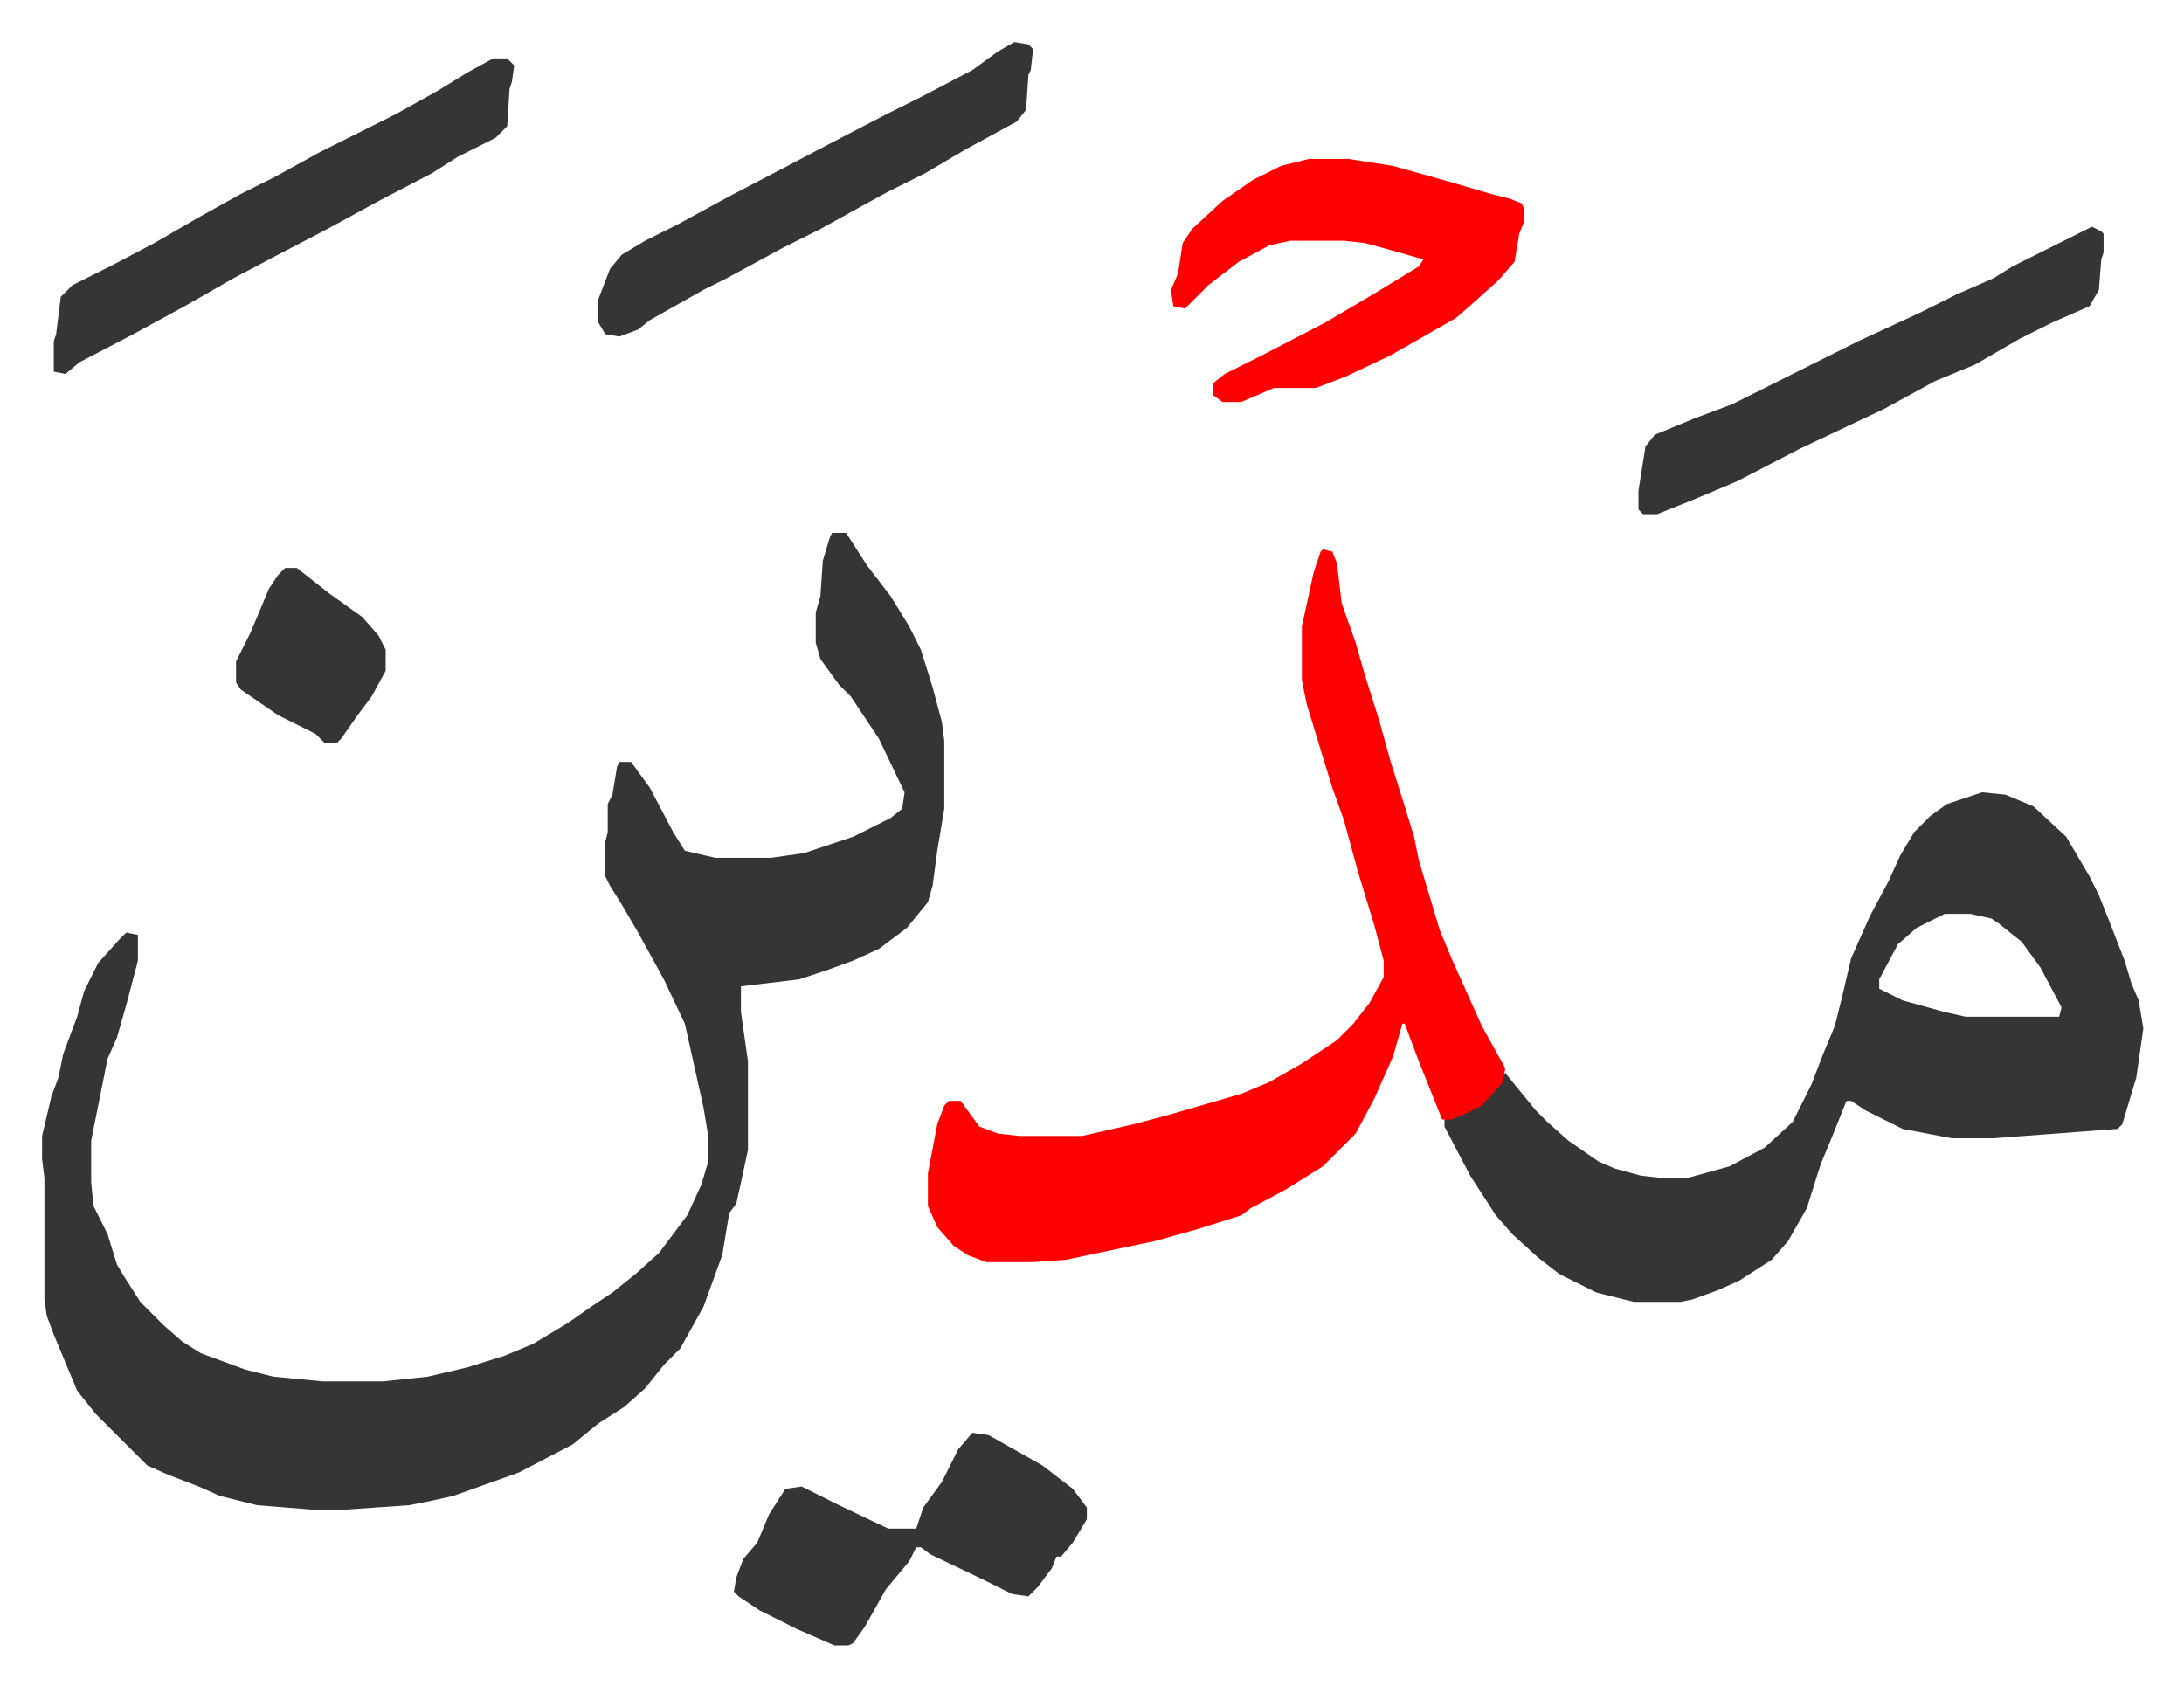
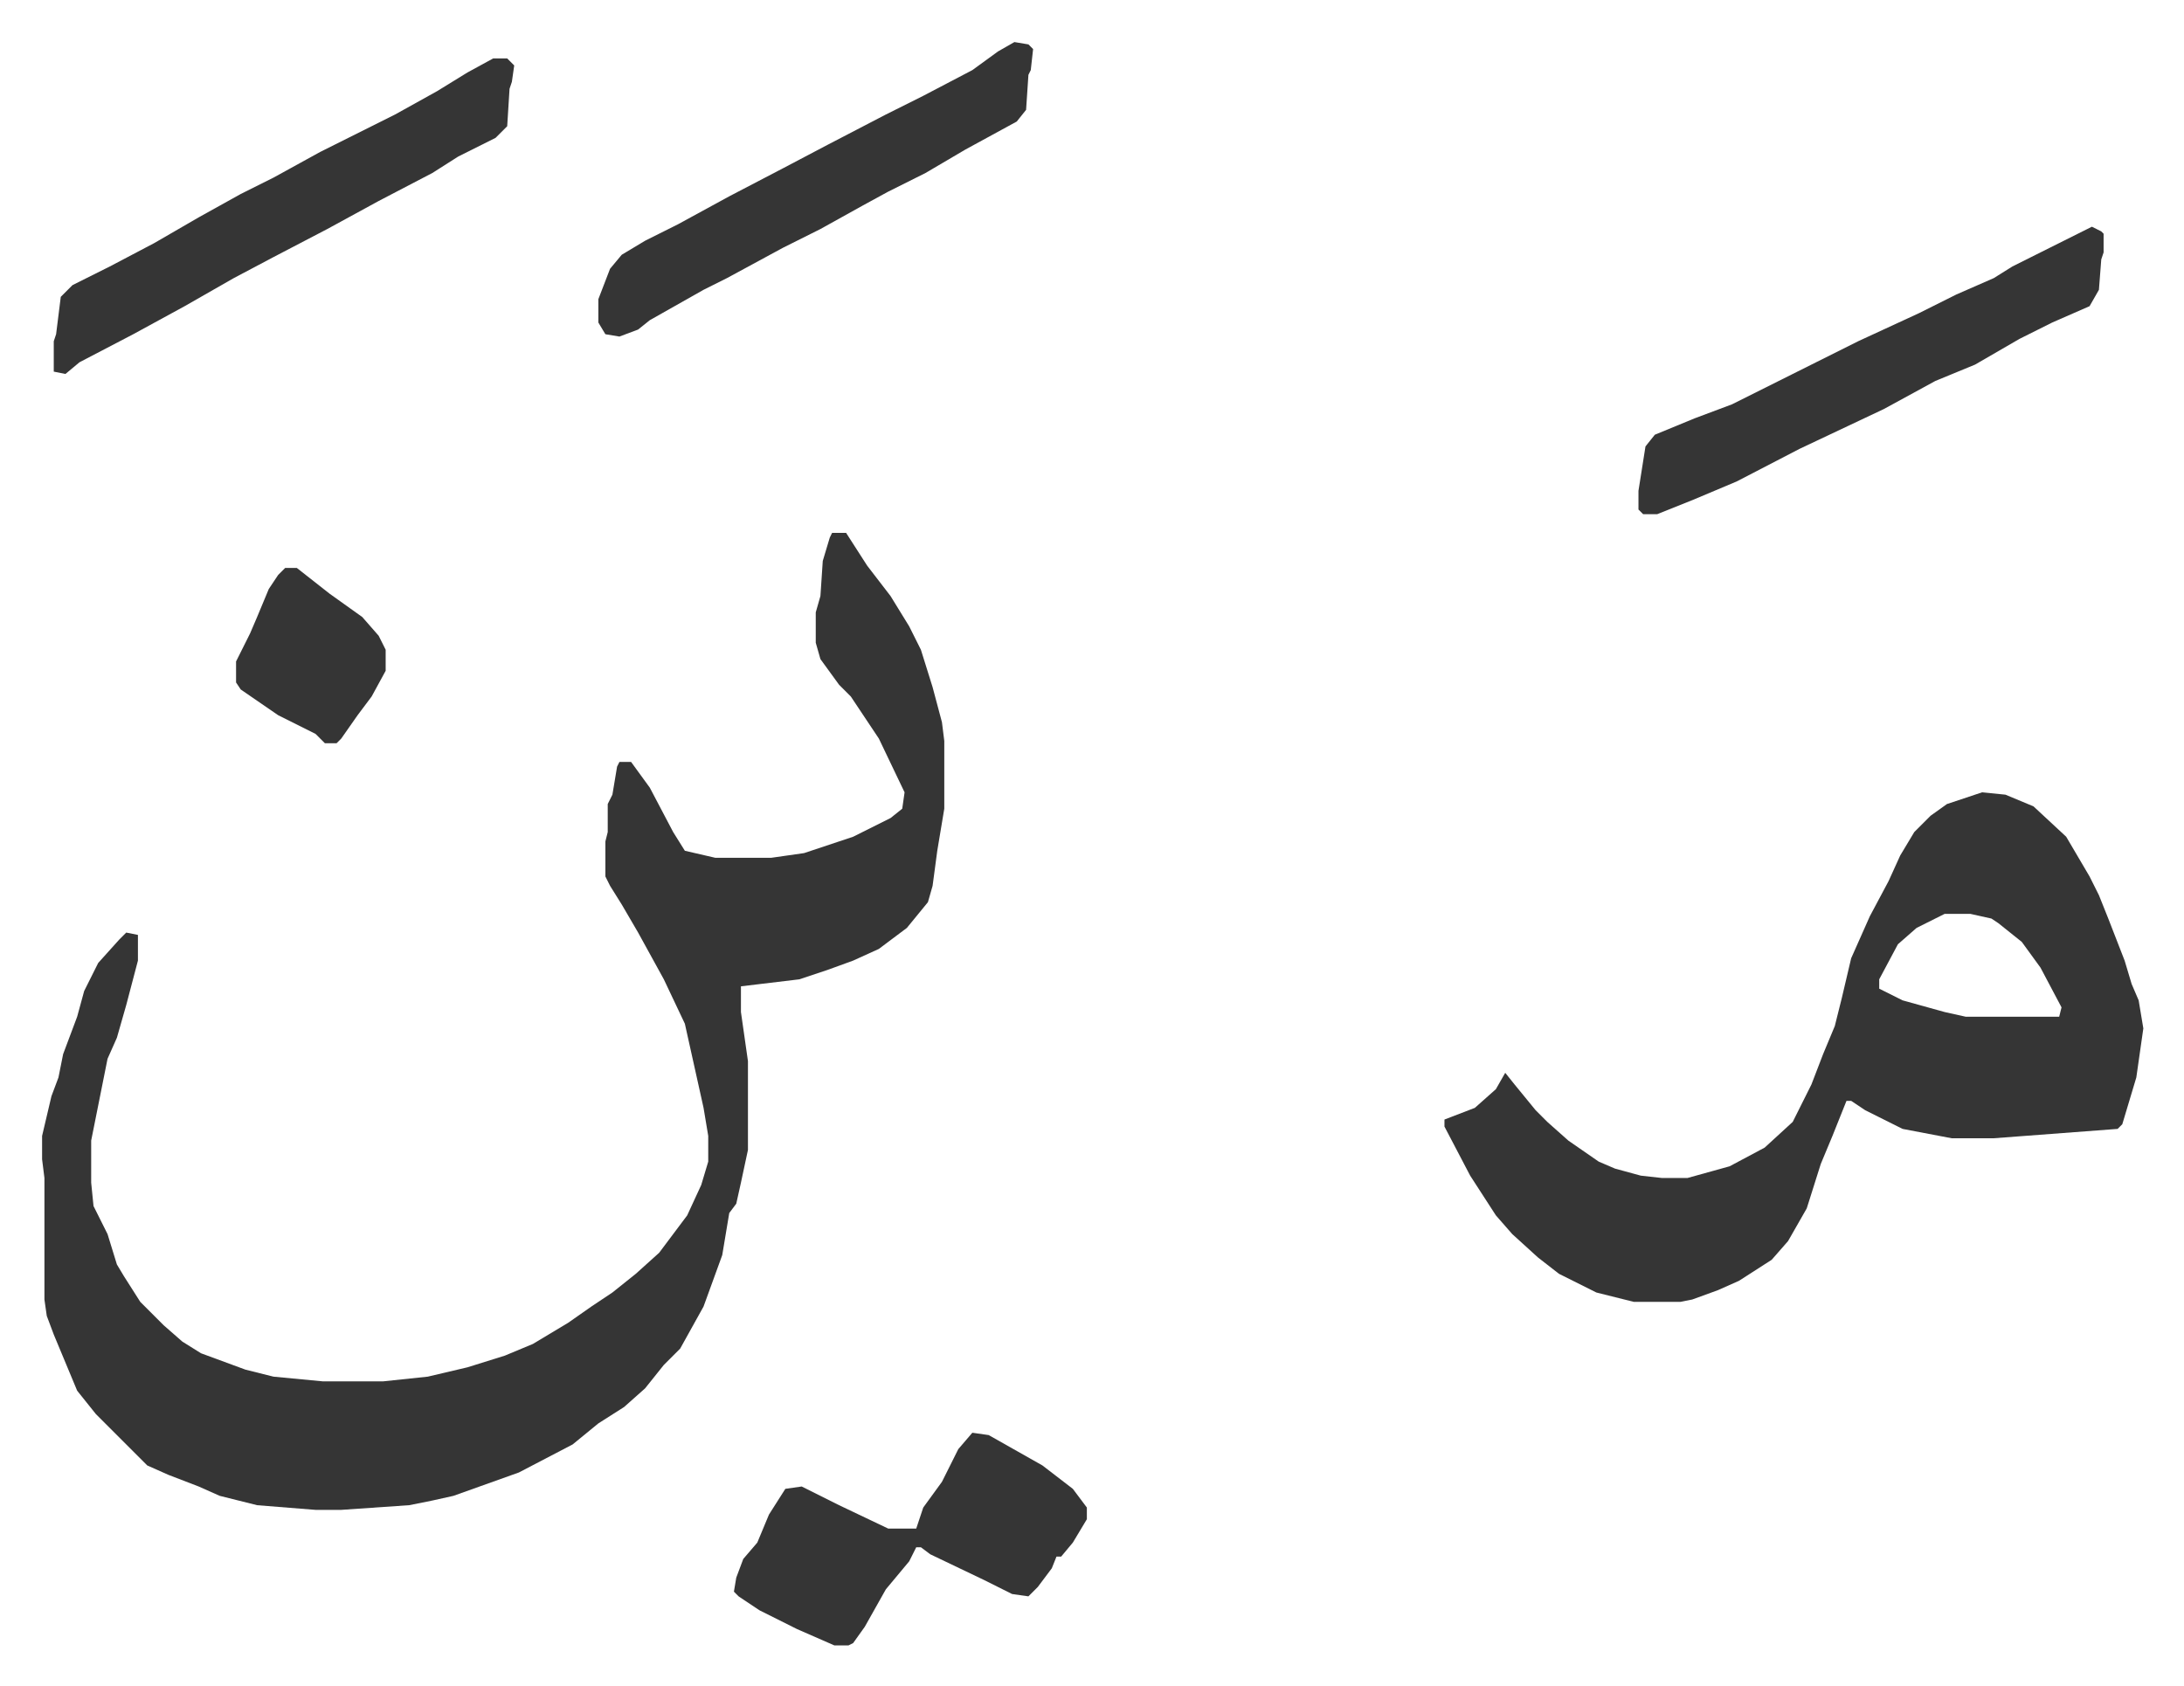
<svg xmlns="http://www.w3.org/2000/svg" viewBox="-18 419 934.4 721.4">
  <path fill="#353535" id="rule_normal" d="M338 647h6l9 14 10 13 8 13 5 10 5 16 4 15 1 8v29l-3 18-2 15-2 7-9 11-12 9-11 5-11 4-12 4-25 3v11l3 21v38l-3 14-2 9-3 4-3 18-8 22-10 18-7 7-8 10-9 8-11 7-11 9-23 12-28 10-9 2-10 2-29 2h-11l-25-2-16-4-9-4-13-5-9-4-22-22-8-10-10-24-3-8-1-7v-52l-1-8v-10l4-17 3-8 2-10 6-16 3-11 6-12 9-10 3-3 5 1v11l-5 19-4 14-4 9-5 25-2 10v18l1 10 6 12 4 13 3 5 7 11 10 10 8 7 8 5 19 7 12 3 21 2h26l19-2 17-4 16-5 12-5 15-9 10-7 9-6 10-8 10-9 12-16 6-13 3-10v-11l-2-12-8-36-9-19-11-20-7-12-5-8-2-4v-15l1-4v-12l2-4 2-12 1-2h5l8 11 10 19 5 8 13 3h24l14-2 21-7 16-8 5-4 1-7-11-23-12-18-5-5-8-11-2-7v-13l2-7 1-15 3-10zm492 111 10 1 12 5 14 13 10 17 4 8 4 10 7 18 3 10 3 7 2 12-3 21-6 20-2 2-53 4h-18l-21-4-16-8-6-4h-2l-6 15-5 12-6 19-8 14-7 8-14 9-9 4-11 4-5 1h-20l-16-4-16-8-9-7-11-10-7-8-11-17-11-21v-3l13-5 9-8 4-7 4 5 9 11 5 5 9 8 13 9 7 3 11 3 9 1h11l18-5 15-8 12-11 8-16 5-13 5-12 3-12 4-17 8-18 8-15 5-11 6-10 7-7 7-5zm-16 52-12 6-8 7-8 15v4l10 5 18 5 9 2h40l1-4-9-17-8-11-10-8-3-2-9-2z" />
-   <path fill="#ff0000" id="rule_qalqalah" d="m548 654 4 1 2 5 2 17 6 17 4 14 6 19 5 18 6 19 4 13 2 10 9 30 5 12 13 29 10 18-1 6-9 10-8 4-5 2h-4l-10-25-6-16h-1l-4 14-8 18-8 15-14 14-16 10-15 8-4 3-19 6-18 5-38 8-14 1h-20l-8-3-6-4-7-8-4-9v-14l4-21 3-8 2-2h5l8 11 8 3 9 1h27l22-5 15-4 31-9 12-5 14-8 15-10 7-7 7-9 6-11v-7l-4-15-7-23-6-22-5-14-4-13-7-23-2-10v-23l5-23 3-9zm-6-167h17l19 3 25 7 17 5 8 2 5 2 1 2v6l-2 5-2 12-7 8-10 9-8 7-21 12-7 4-19 9-13 5h-18l-14 6h-8l-4-3v-5l5-4 16-8 27-14 22-13 18-11 2-3-14-4-11-3-9-1h-23l-9 2-13 7-13 10-10 10-5-1-1-7 3-7 2-13 4-6 13-12 13-9 12-6z" />
  <path fill="#353535" id="rule_normal" d="M193 444h6l3 3-1 7-1 3-1 16-5 5-16 8-11 7-23 12-22 12-23 12-17 9-21 12-22 12-23 12-6 5-5-1v-13l1-3 2-16 5-5 16-8 19-10 19-11 18-10 14-7 20-11 16-8 16-8 18-10 13-8zm205 588 7 1 23 13 13 10 6 8v5l-6 10-5 6h-2l-2 5-6 8-4 4-7-1-12-6-23-11-4-3h-2l-3 6-10 12-9 16-5 7-2 1h-6l-16-7-16-8-9-6-2-2 1-6 3-8 6-7 5-12 7-11 7-1 16 8 21 10h12l3-9 8-11 7-14zm479-516 4 2 1 1v8l-1 3-1 13-4 7-16 7-14 7-19 11-17 7-22 12-36 17-27 14-19 8-15 6h-6l-2-2v-8l3-19 4-5 17-7 16-6 54-27 26-12 16-8 16-7 8-5 16-8 16-8zm-461-79 6 1 2 2-1 9-1 2-1 15-4 5-22 12-17 10-16 8-11 6-18 10-16 8-24 13-10 5-23 13-5 4-8 3-6-1-3-5v-10l5-13 5-6 10-6 14-7 22-12 23-12 19-10 25-13 16-8 21-11 11-8zM104 662h5l14 11 14 10 7 8 3 6v9l-6 11-6 8-7 10-2 2h-5l-4-4-16-8-16-11-2-3v-9l6-12 3-7 5-12 4-6z" />
</svg>